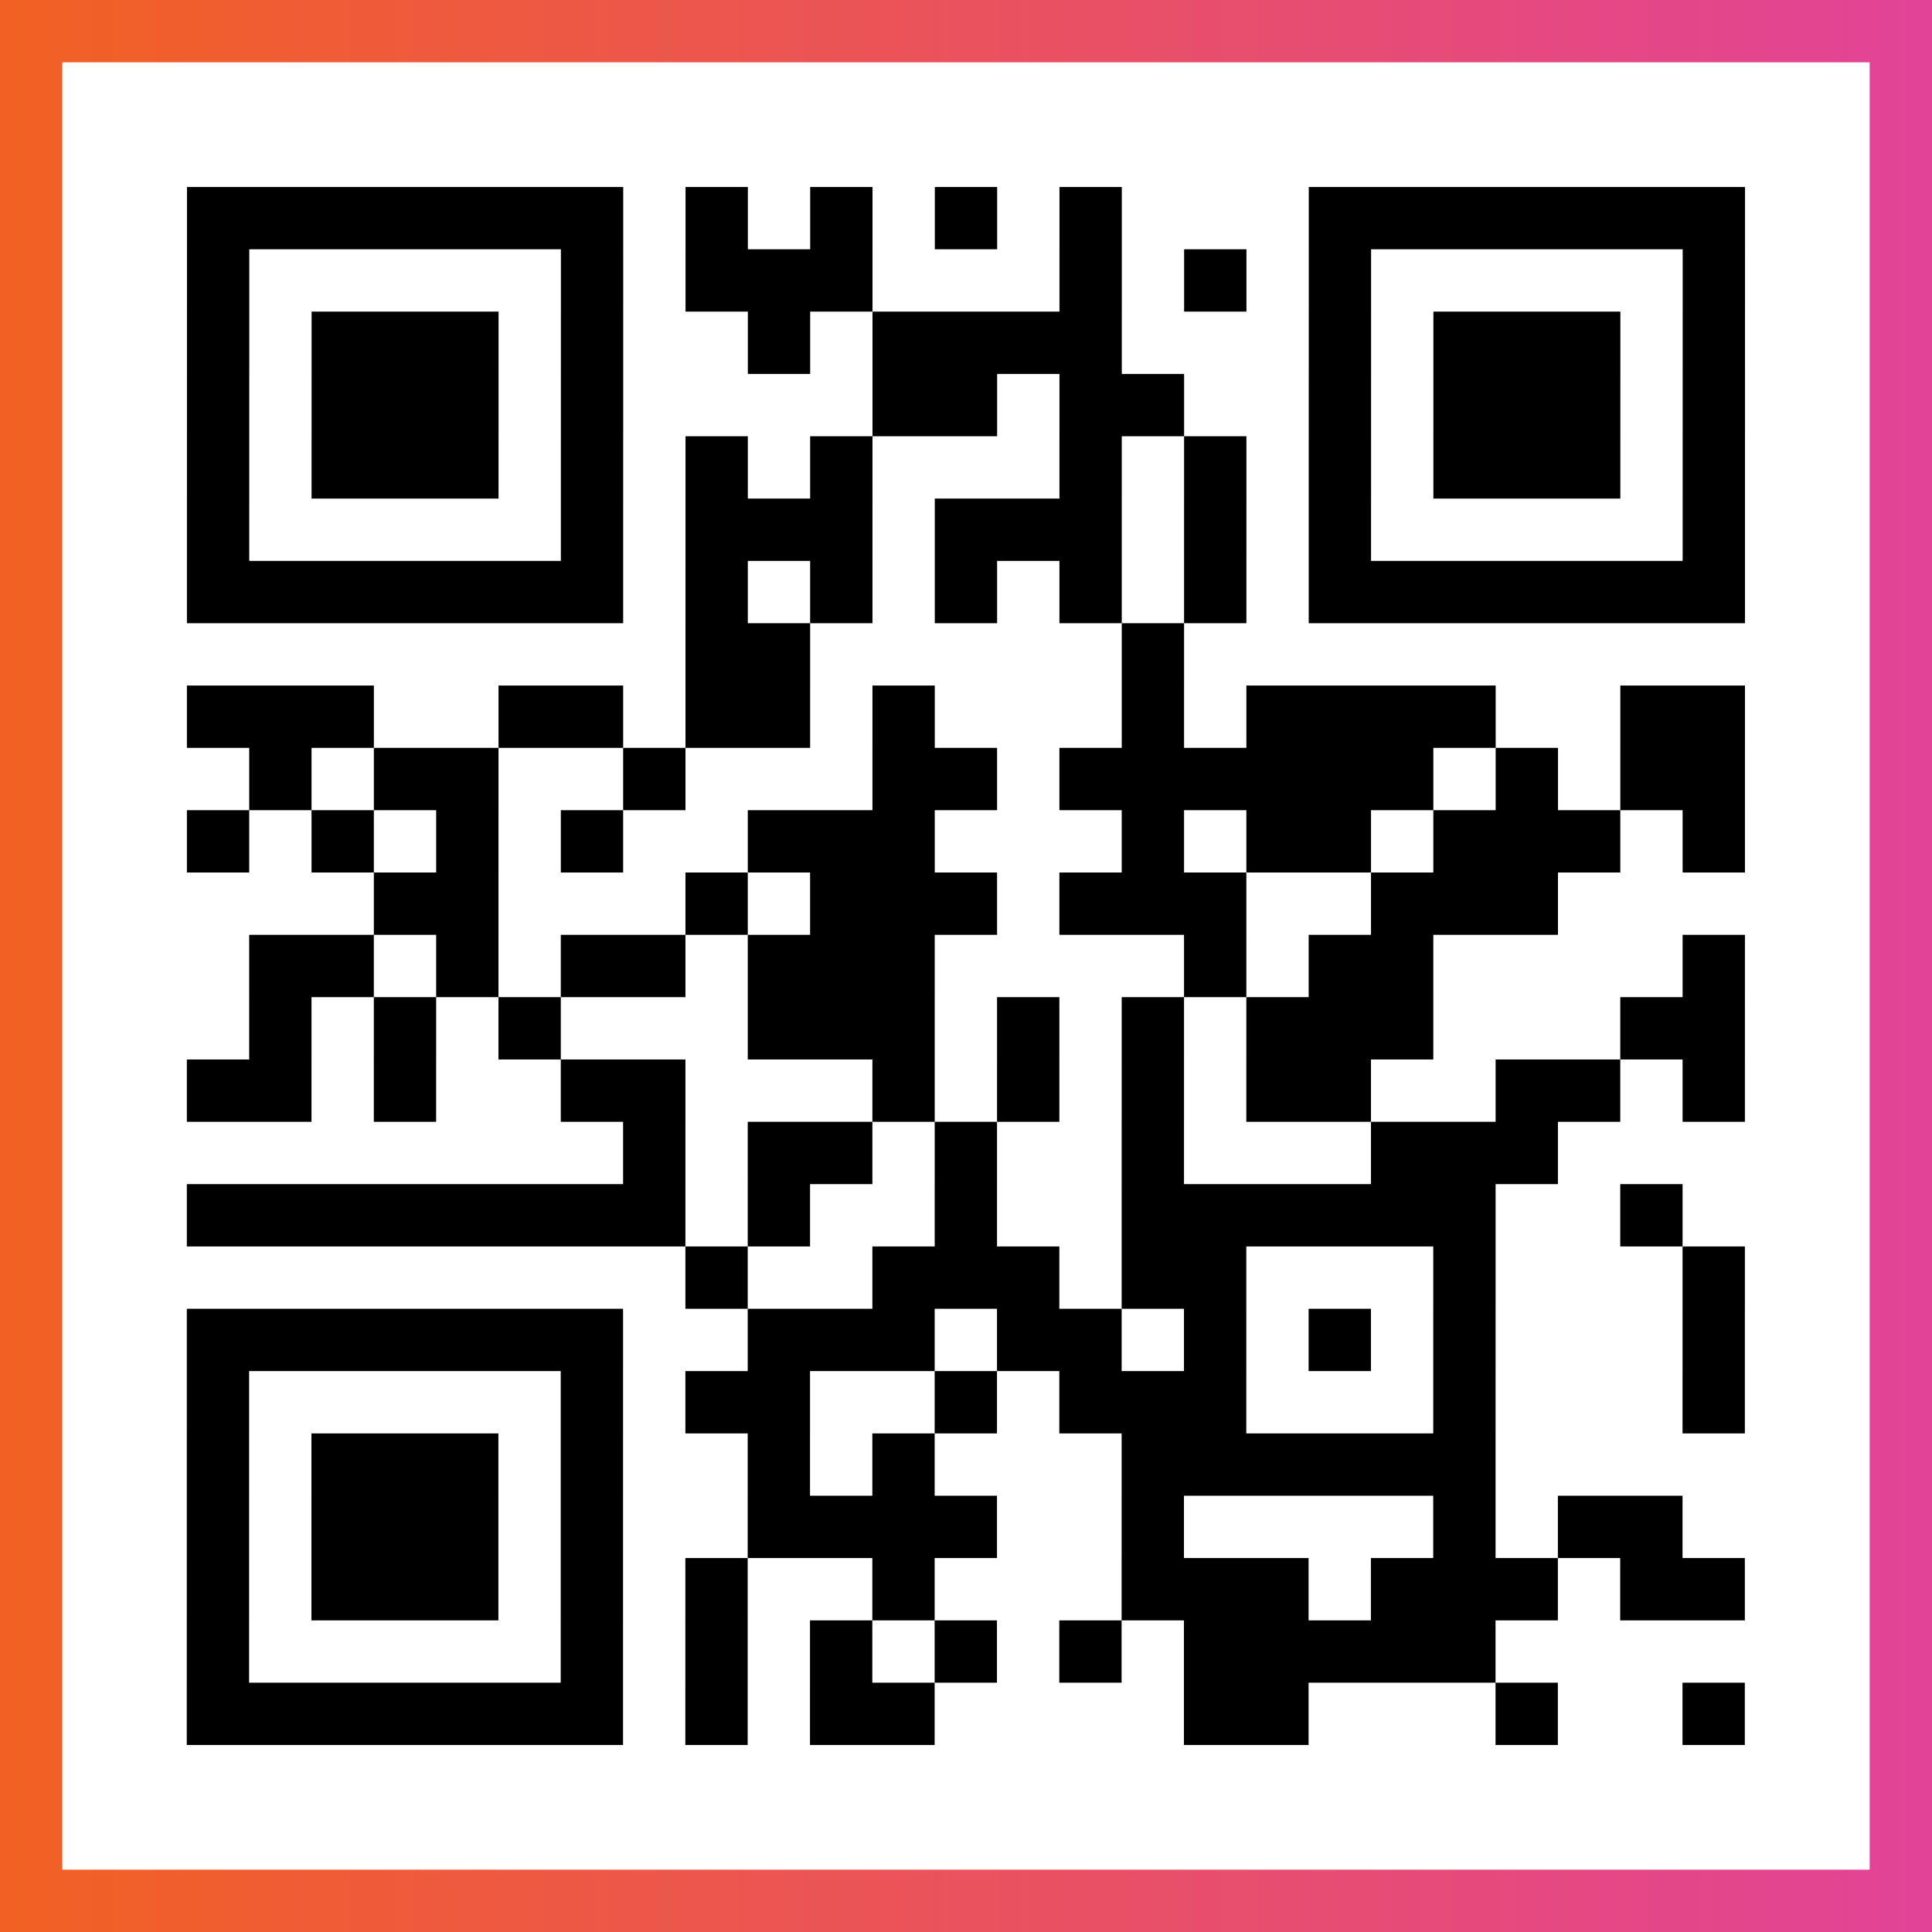
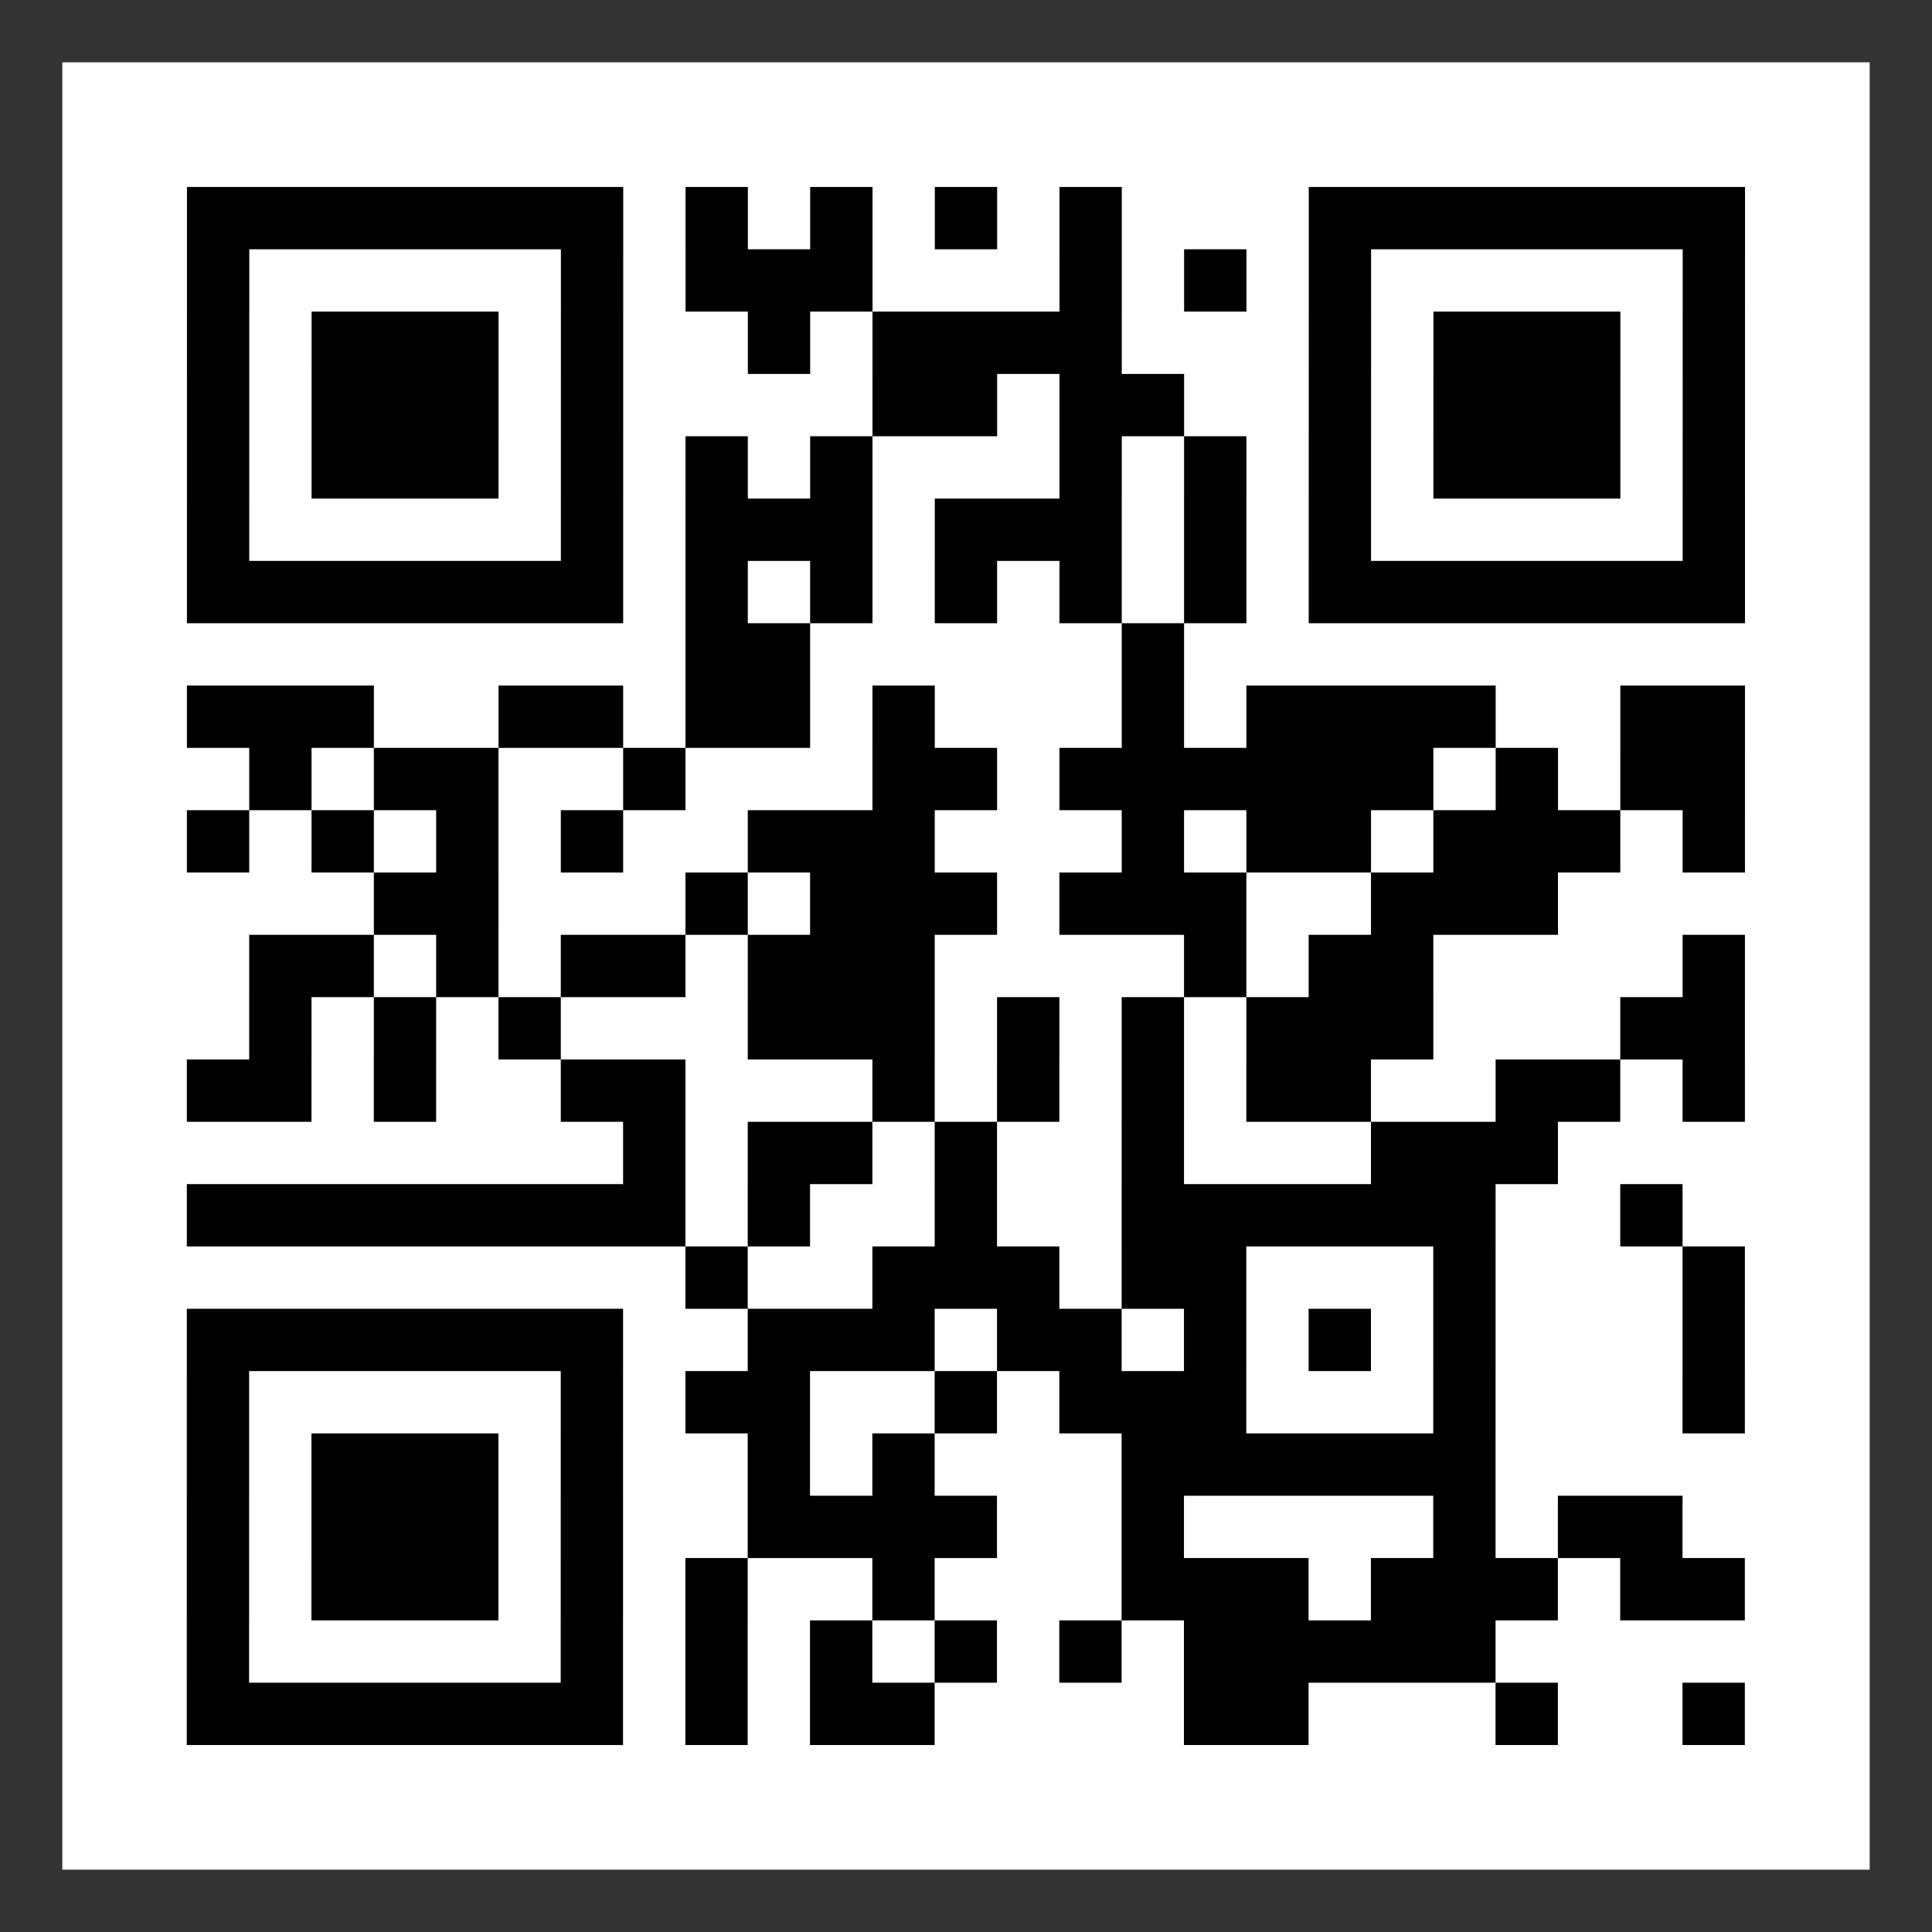
<svg xmlns="http://www.w3.org/2000/svg" viewBox="-1 -1 31 31" width="93" height="93">
  <rect x="-1" y="-1" width="31" height="31" fill="#333333" stroke="none" />
  <defs>
    <linearGradient id="primary">
      <stop class="start" offset="0%" stop-color="#f26122" />
      <stop class="stop" offset="100%" stop-color="#e24398" />
    </linearGradient>
  </defs>
-   <rect x="-1" y="-1" width="31" height="31" fill="url(#primary)" />
  <rect x="0" y="0" width="29" height="29" fill="#fff" />
  <path stroke="#000" d="M2 2.5h7m1 0h1m1 0h1m1 0h1m1 0h1m3 0h7m-25 1h1m5 0h1m1 0h3m3 0h1m1 0h1m1 0h1m5 0h1m-25 1h1m1 0h3m1 0h1m2 0h1m1 0h4m3 0h1m1 0h3m1 0h1m-25 1h1m1 0h3m1 0h1m4 0h2m1 0h2m2 0h1m1 0h3m1 0h1m-25 1h1m1 0h3m1 0h1m1 0h1m1 0h1m3 0h1m1 0h1m1 0h1m1 0h3m1 0h1m-25 1h1m5 0h1m1 0h3m1 0h3m1 0h1m1 0h1m5 0h1m-25 1h7m1 0h1m1 0h1m1 0h1m1 0h1m1 0h1m1 0h7m-17 1h2m5 0h1m-16 1h3m2 0h2m1 0h2m1 0h1m3 0h1m1 0h4m2 0h2m-24 1h1m1 0h2m2 0h1m3 0h2m1 0h6m1 0h1m1 0h2m-25 1h1m1 0h1m1 0h1m1 0h1m2 0h3m3 0h1m1 0h2m1 0h3m1 0h1m-22 1h2m3 0h1m1 0h3m1 0h3m2 0h3m-21 1h2m1 0h1m1 0h2m1 0h3m4 0h1m1 0h2m4 0h1m-24 1h1m1 0h1m1 0h1m3 0h3m1 0h1m1 0h1m1 0h3m3 0h2m-25 1h2m1 0h1m2 0h2m3 0h1m1 0h1m1 0h1m1 0h2m2 0h2m1 0h1m-18 1h1m1 0h2m1 0h1m2 0h1m3 0h3m-22 1h8m1 0h1m2 0h1m2 0h6m2 0h1m-16 1h1m2 0h3m1 0h2m3 0h1m3 0h1m-25 1h7m2 0h3m1 0h2m1 0h1m1 0h1m1 0h1m3 0h1m-25 1h1m5 0h1m1 0h2m2 0h1m1 0h3m3 0h1m3 0h1m-25 1h1m1 0h3m1 0h1m2 0h1m1 0h1m3 0h6m-21 1h1m1 0h3m1 0h1m2 0h4m2 0h1m4 0h1m1 0h2m-24 1h1m1 0h3m1 0h1m1 0h1m2 0h1m3 0h3m1 0h3m1 0h2m-25 1h1m5 0h1m1 0h1m1 0h1m1 0h1m1 0h1m1 0h5m-21 1h7m1 0h1m1 0h2m4 0h2m3 0h1m2 0h1" />
</svg>